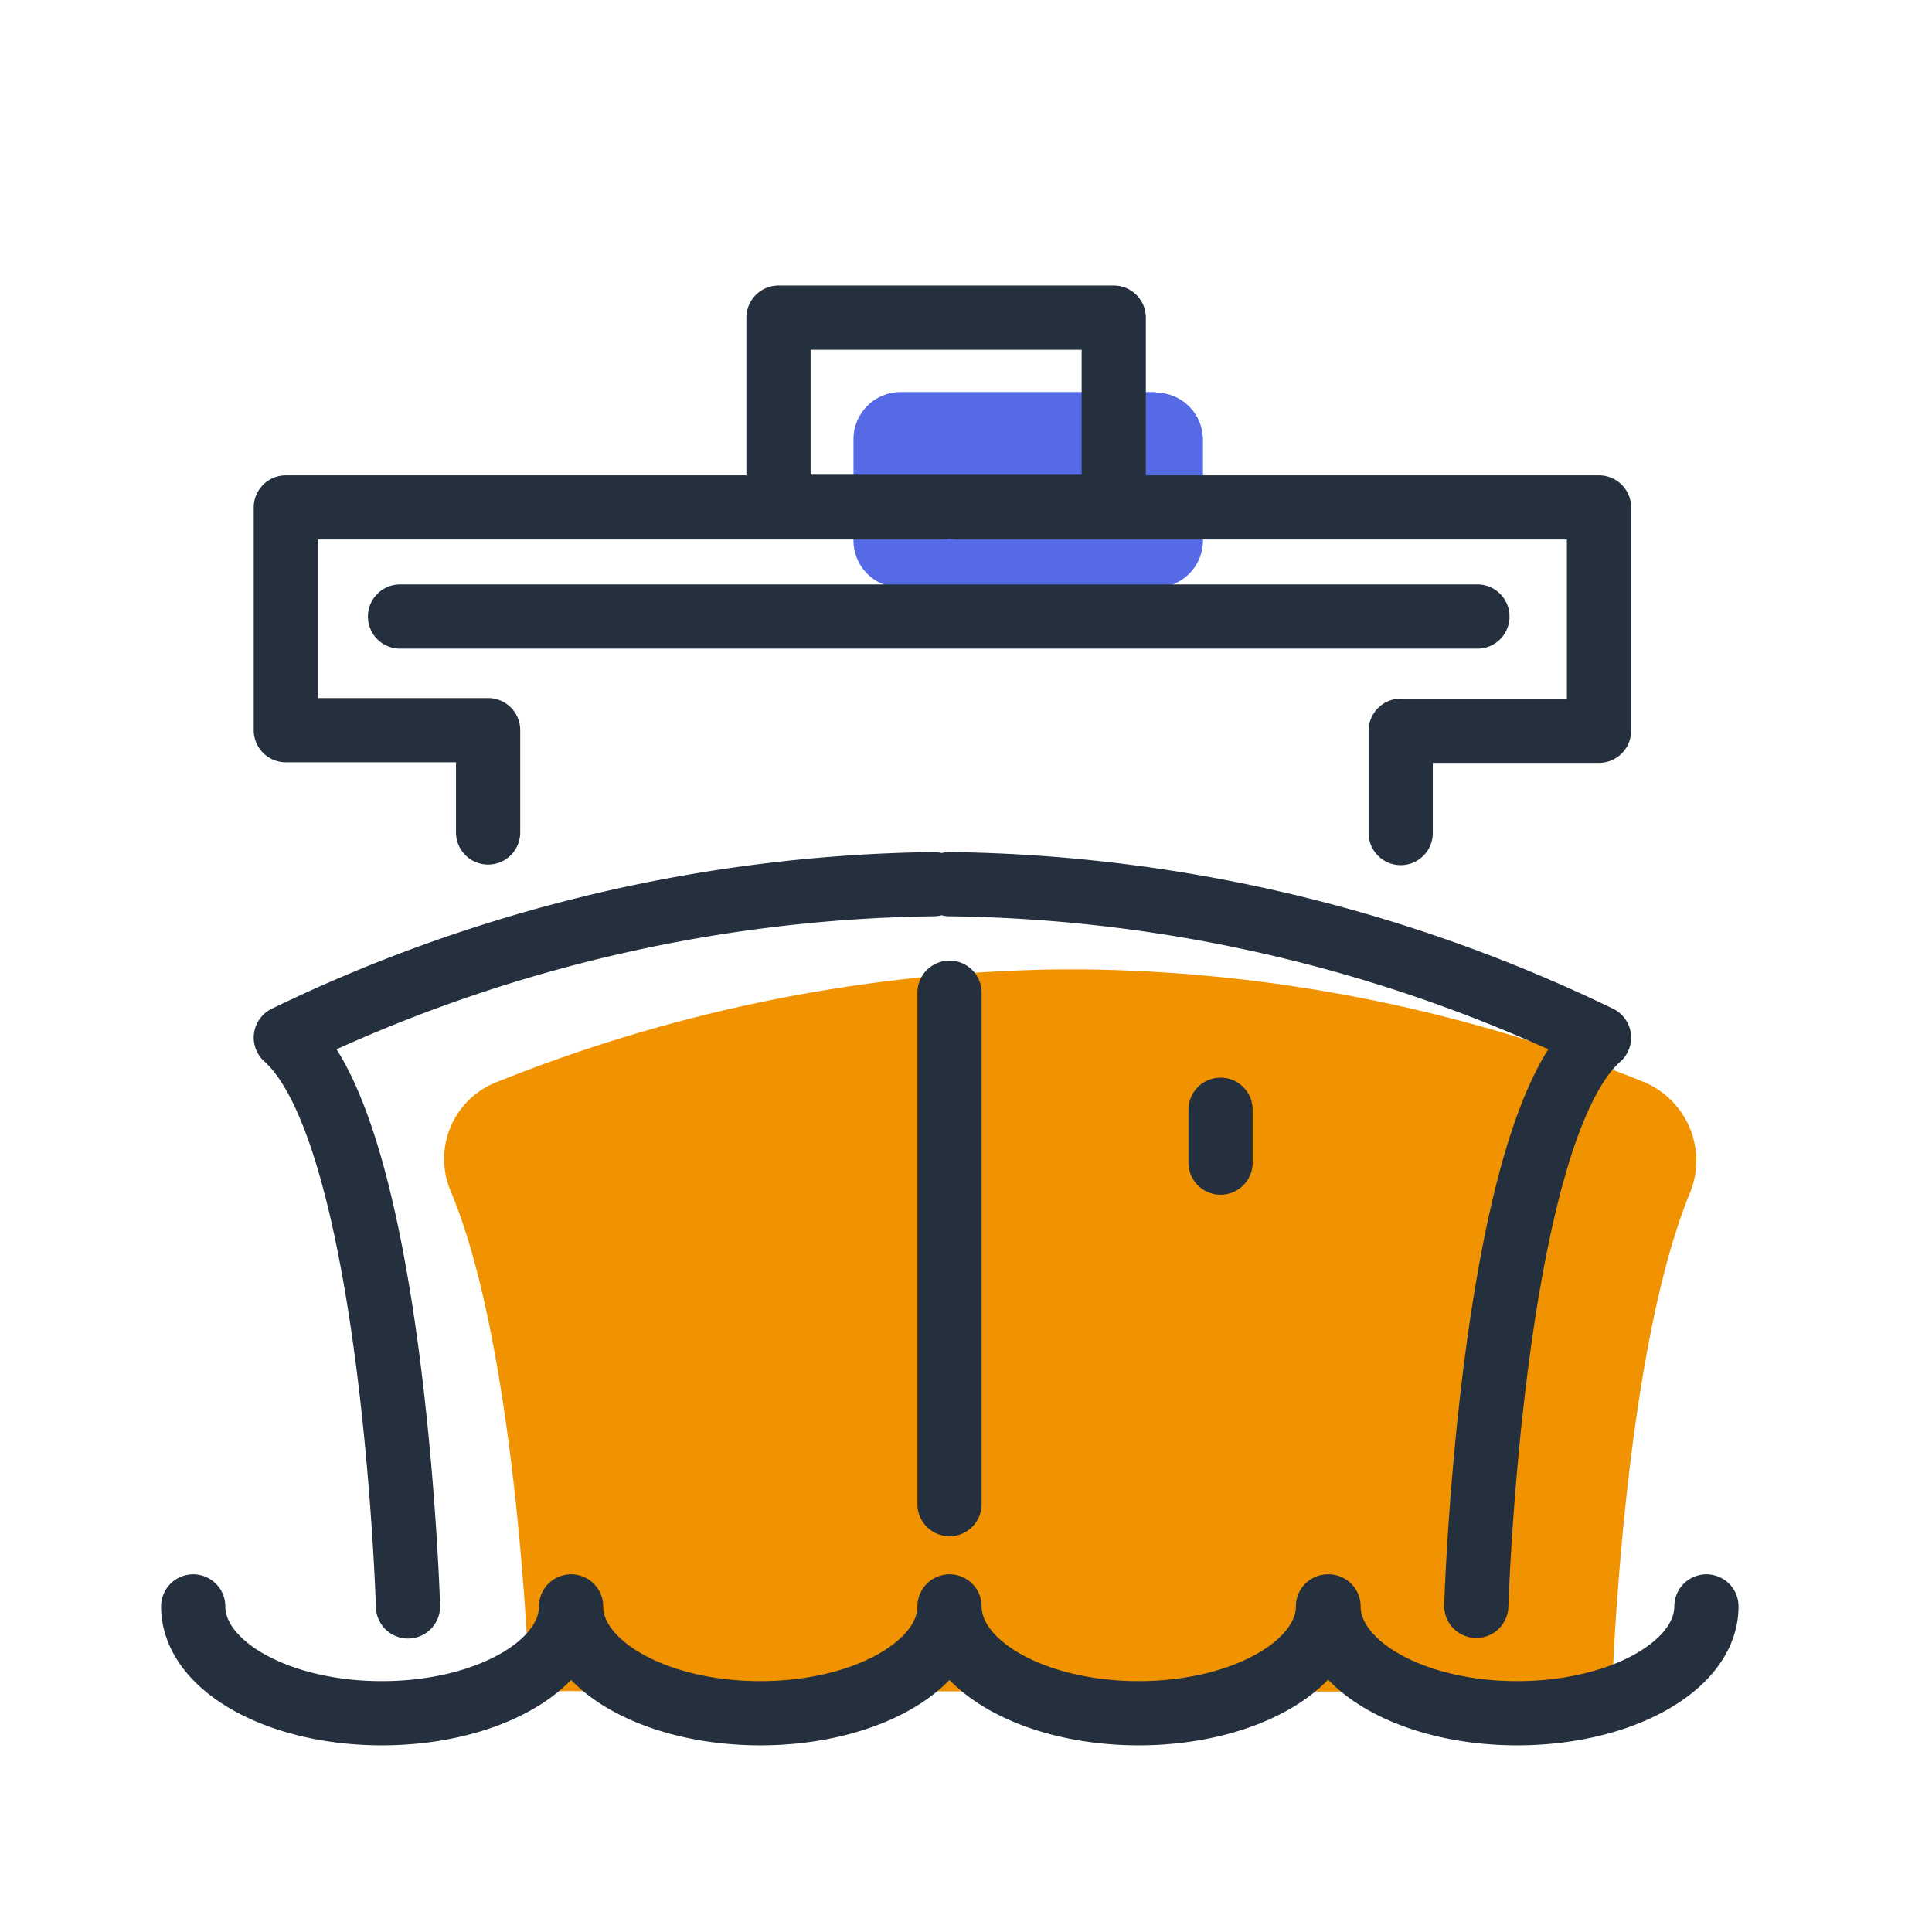
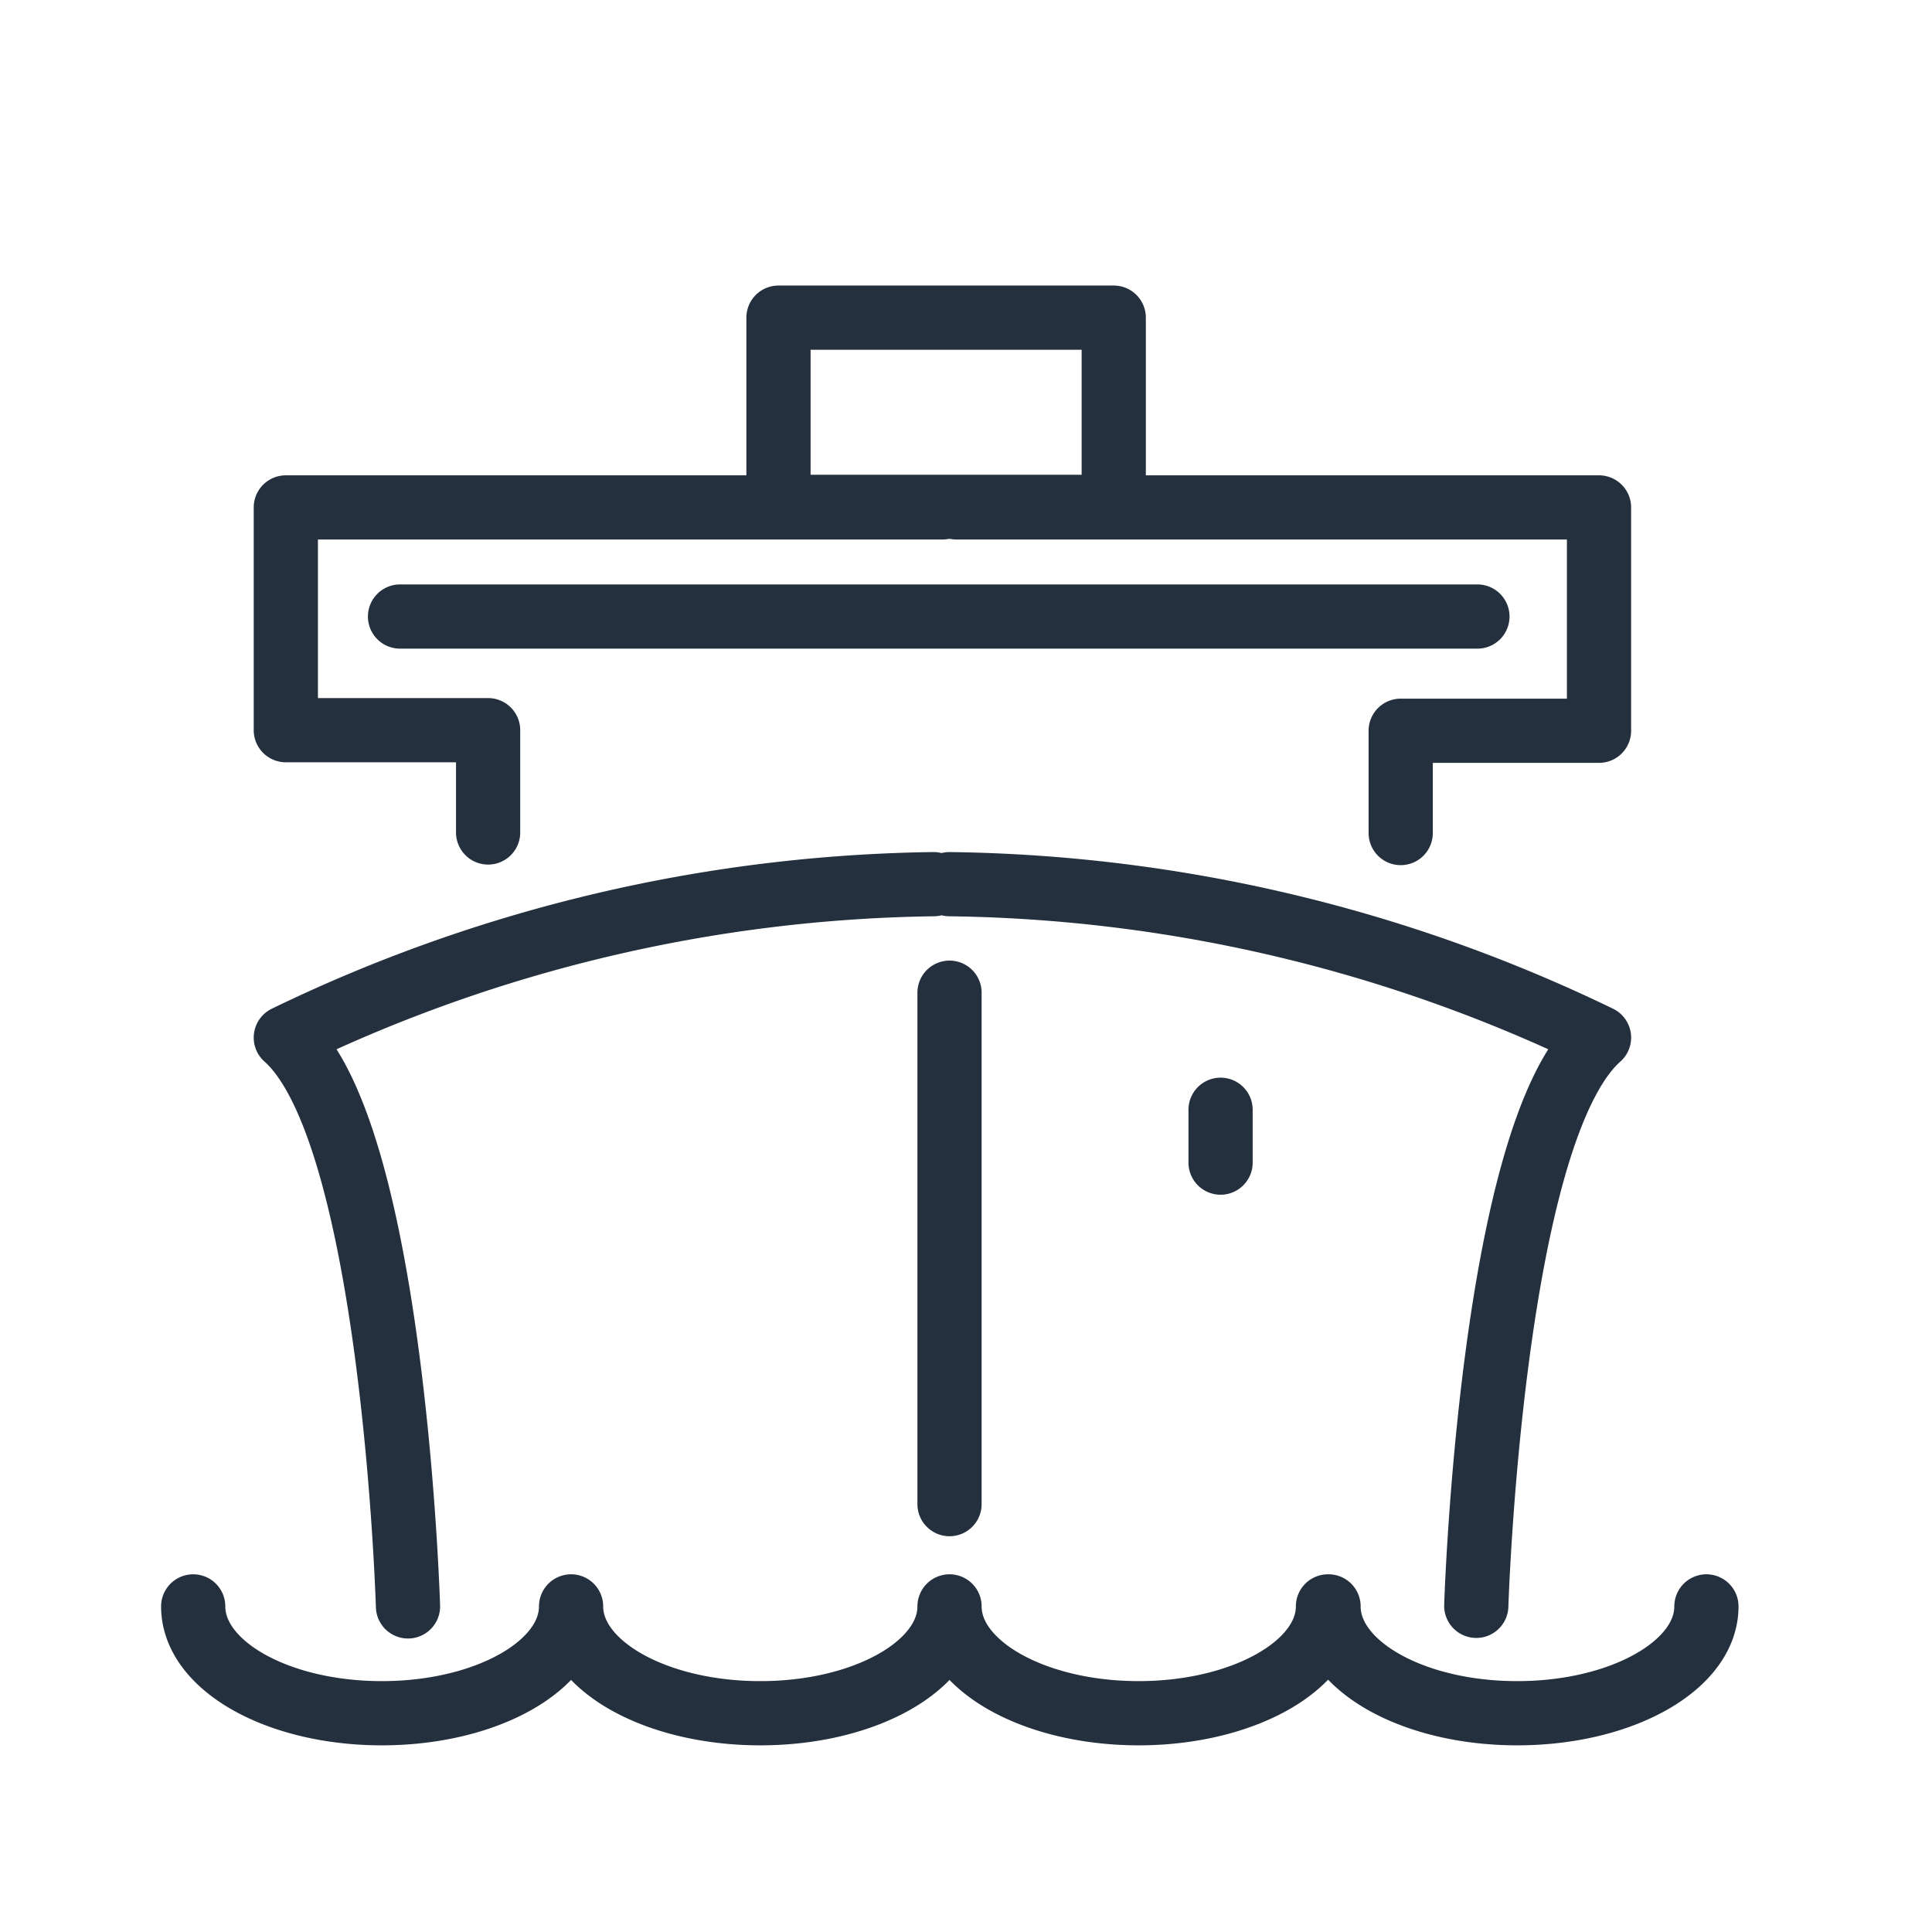
<svg xmlns="http://www.w3.org/2000/svg" fill="none" viewBox="0 0 34 34" width="36" height="36">
-   <path fill="#f19300" d="M28.37 29.77s.18-5.92 1.38-8.8a1.5 1.5 0 0 0-.85-1.94 27.1 27.1 0 0 0-9.8-1.97h-.5c-3.4.05-6.76.73-9.9 2a1.45 1.45 0 0 0-.77 1.9c1.2 2.84 1.39 8.8 1.39 8.8l19.05.01Z" />
-   <path fill="#566AE5" d="M20.34 6.9h-4.49a.83.83 0 0 0-.83.83v1.78c0 .46.37.83.83.83h4.49c.46 0 .83-.37.83-.83V7.74a.83.83 0 0 0-.83-.83Z" />
  <path stroke="#24303E" stroke-linecap="round" stroke-linejoin="round" stroke-width="1.13px" d="M10.05 28.27c0 1.04-1.49 1.88-3.33 1.88s-3.32-.84-3.32-1.88m13.31 0c0 1.04-1.49 1.88-3.33 1.88s-3.33-.84-3.33-1.88m13.32 0c0 1.04-1.5 1.88-3.33 1.88-1.84 0-3.33-.84-3.33-1.88m13.32 0c0 1.04-1.49 1.88-3.33 1.88s-3.32-.84-3.32-1.88m-16.2 0s-.25-8.33-2.15-10.01a26.92 26.92 0 0 1 11.4-2.7m9.55 12.7s.26-8.32 2.16-10a26.96 26.96 0 0 0-11.43-2.7m0 1.91v9M8.59 14.65v-1.8H5.03V8.93h11.55m8.07 5.73v-1.8h3.49V8.93h-11.3m-9.8 1.92H26m-6.4-5.26h-5.9v3.33h5.9V5.59Zm1.88 13.94v.93" fill="none" />
</svg>